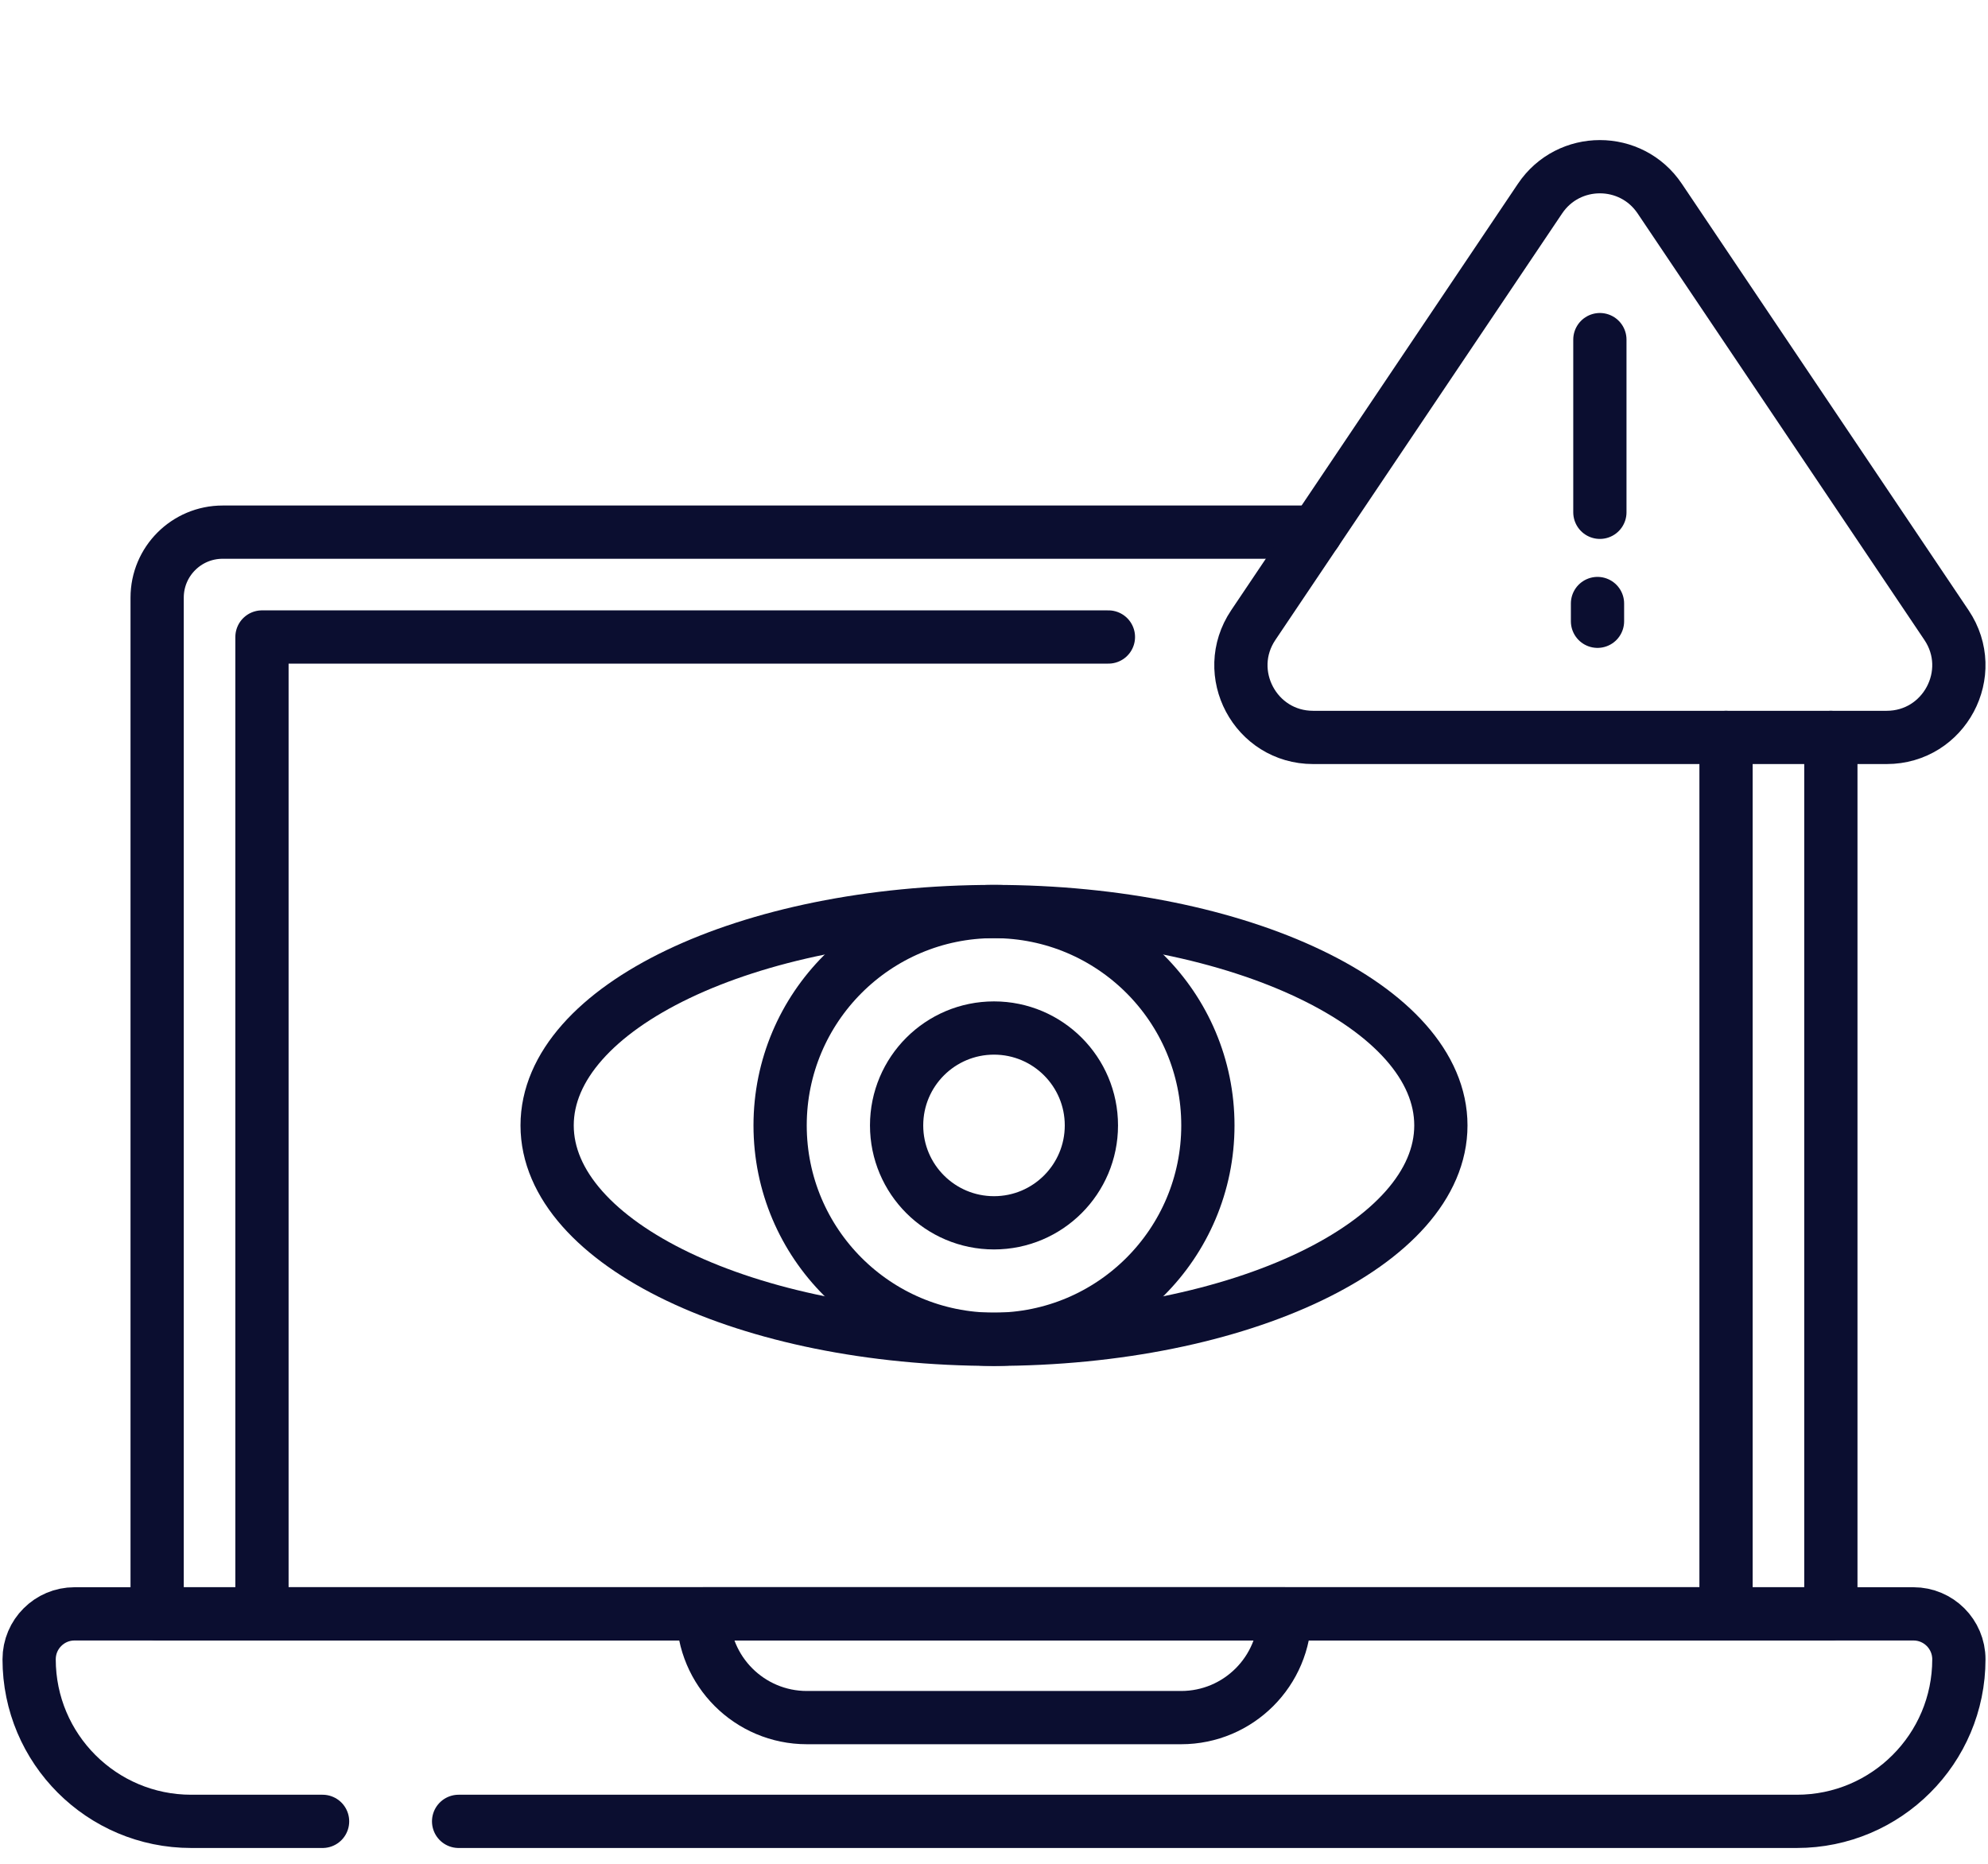
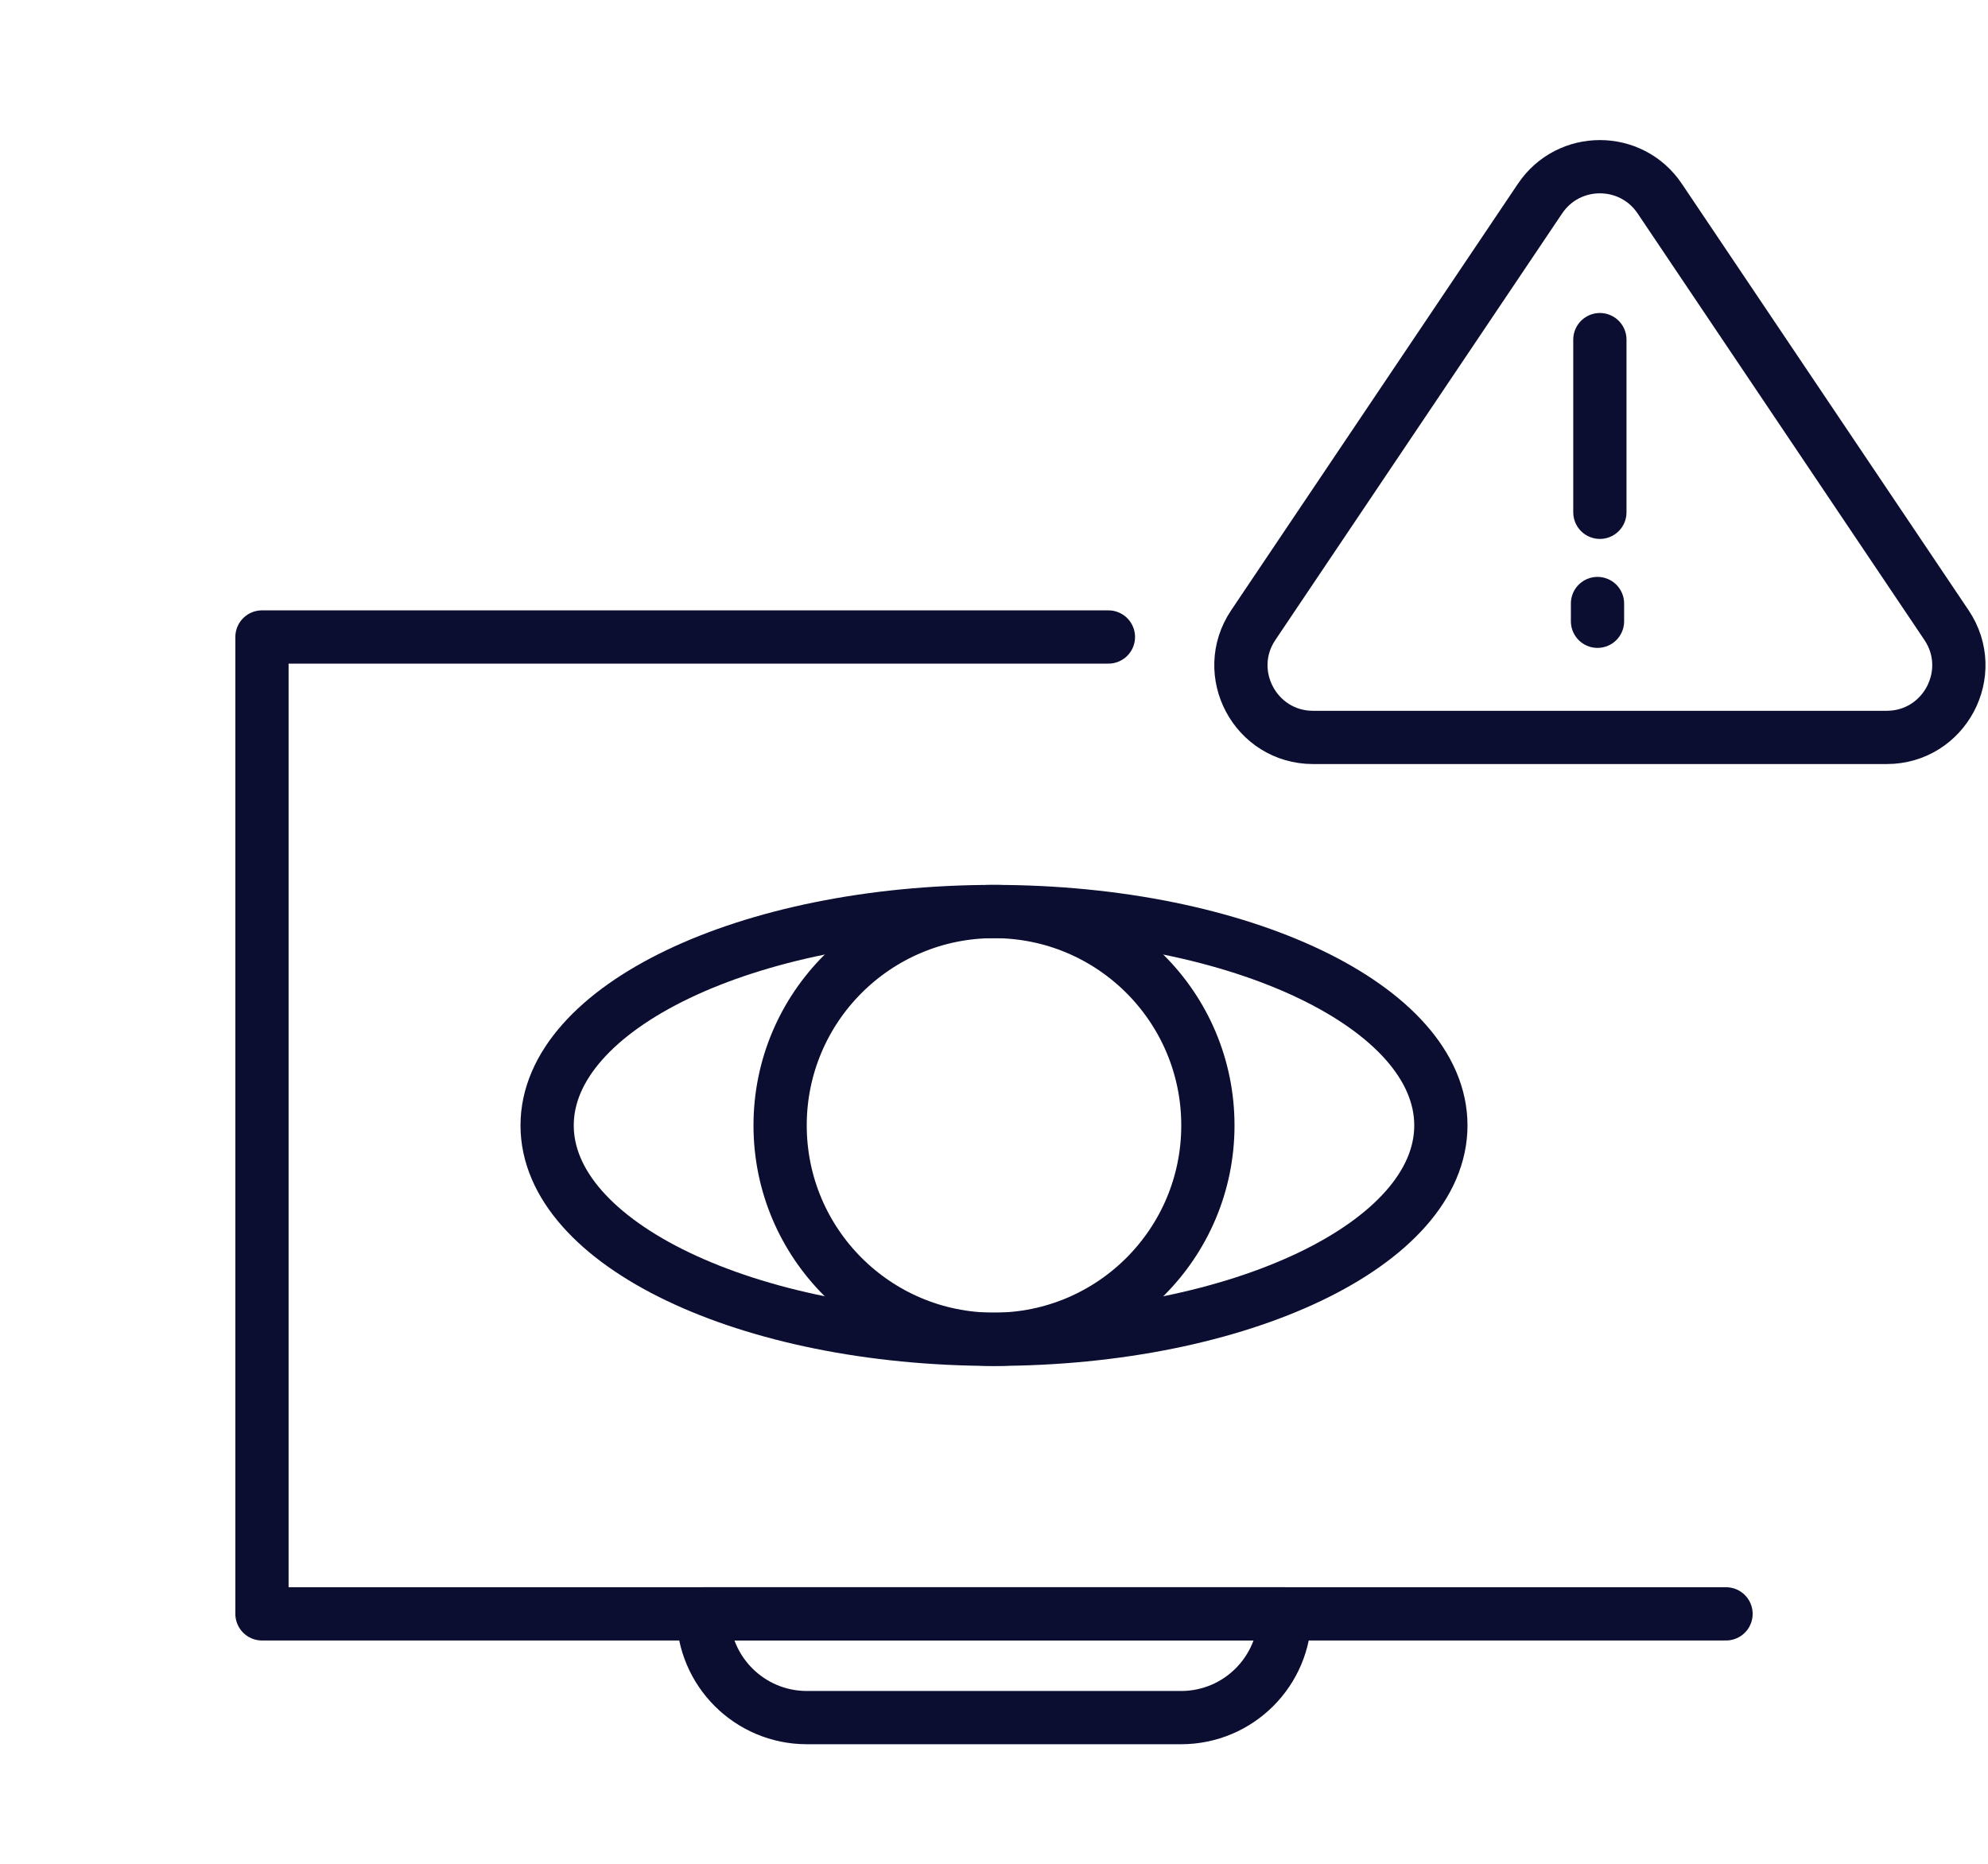
<svg xmlns="http://www.w3.org/2000/svg" width="112" height="105" viewBox="0 0 112 105" fill="none">
-   <path d="M18.173 102.609H10.771C5.729 102.609 1.641 98.52 1.641 93.478C1.641 92.772 1.927 92.13 2.391 91.669C2.853 91.205 3.493 90.919 4.2 90.919H107.8C109.213 90.919 110.359 92.065 110.359 93.478C110.359 95.998 109.338 98.282 107.684 99.933C106.032 101.587 103.749 102.609 101.229 102.609H25.837" stroke="#0B0E30" stroke-width="3" stroke-miterlimit="10" stroke-linecap="round" stroke-linejoin="round" />
-   <path d="M74.128 29.979H12.543C10.504 29.979 8.853 31.631 8.853 33.67V90.919H14.759H97.241H103.147V41.545" stroke="#0B0E30" stroke-width="3" stroke-miterlimit="10" stroke-linecap="round" stroke-linejoin="round" />
-   <path d="M62.446 35.886H14.759V90.919H97.241V41.545" stroke="#0B0E30" stroke-width="3" stroke-miterlimit="10" stroke-linecap="round" stroke-linejoin="round" />
+   <path d="M62.446 35.886H14.759V90.919H97.241" stroke="#0B0E30" stroke-width="3" stroke-miterlimit="10" stroke-linecap="round" stroke-linejoin="round" />
  <path d="M56 75.451C62.655 75.451 68.05 70.057 68.05 63.402C68.05 56.747 62.655 51.352 56 51.352C49.345 51.352 43.95 56.747 43.95 63.402C43.95 70.057 49.345 75.451 56 75.451Z" stroke="#0B0E30" stroke-width="3" stroke-miterlimit="10" stroke-linecap="round" stroke-linejoin="round" />
-   <path d="M56 68.889C59.03 68.889 61.487 66.432 61.487 63.402C61.487 60.371 59.03 57.915 56 57.915C52.969 57.915 50.513 60.371 50.513 63.402C50.513 66.432 52.969 68.889 56 68.889Z" stroke="#0B0E30" stroke-width="3" stroke-miterlimit="10" stroke-linecap="round" stroke-linejoin="round" />
  <path d="M56 75.451C69.904 75.451 81.176 70.057 81.176 63.402C81.176 56.747 69.904 51.352 56 51.352C42.096 51.352 30.824 56.747 30.824 63.402C30.824 70.057 42.096 75.451 56 75.451Z" stroke="#0B0E30" stroke-width="3" stroke-miterlimit="10" stroke-linecap="round" stroke-linejoin="round" />
  <path d="M72.386 90.919C72.386 94.147 69.77 96.764 66.541 96.764H45.458C42.23 96.764 39.613 94.147 39.613 90.919H72.386Z" stroke="#0B0E30" stroke-width="3" stroke-miterlimit="10" stroke-linecap="round" stroke-linejoin="round" />
  <path d="M106.29 41.544H73.979C70.727 41.544 68.793 37.914 70.608 35.215L86.763 11.187C88.373 8.793 91.896 8.793 93.505 11.187L109.661 35.215C111.476 37.914 109.542 41.544 106.29 41.544Z" stroke="#0B0E30" stroke-width="3" stroke-miterlimit="10" stroke-linecap="round" stroke-linejoin="round" />
  <path d="M90.134 19.133V28.861" stroke="#0B0E30" stroke-width="3" stroke-miterlimit="10" stroke-linecap="round" stroke-linejoin="round" />
  <path d="M90 34L90 35" stroke="#0B0E30" stroke-width="3" stroke-miterlimit="10" stroke-linecap="round" stroke-linejoin="round" />
</svg>